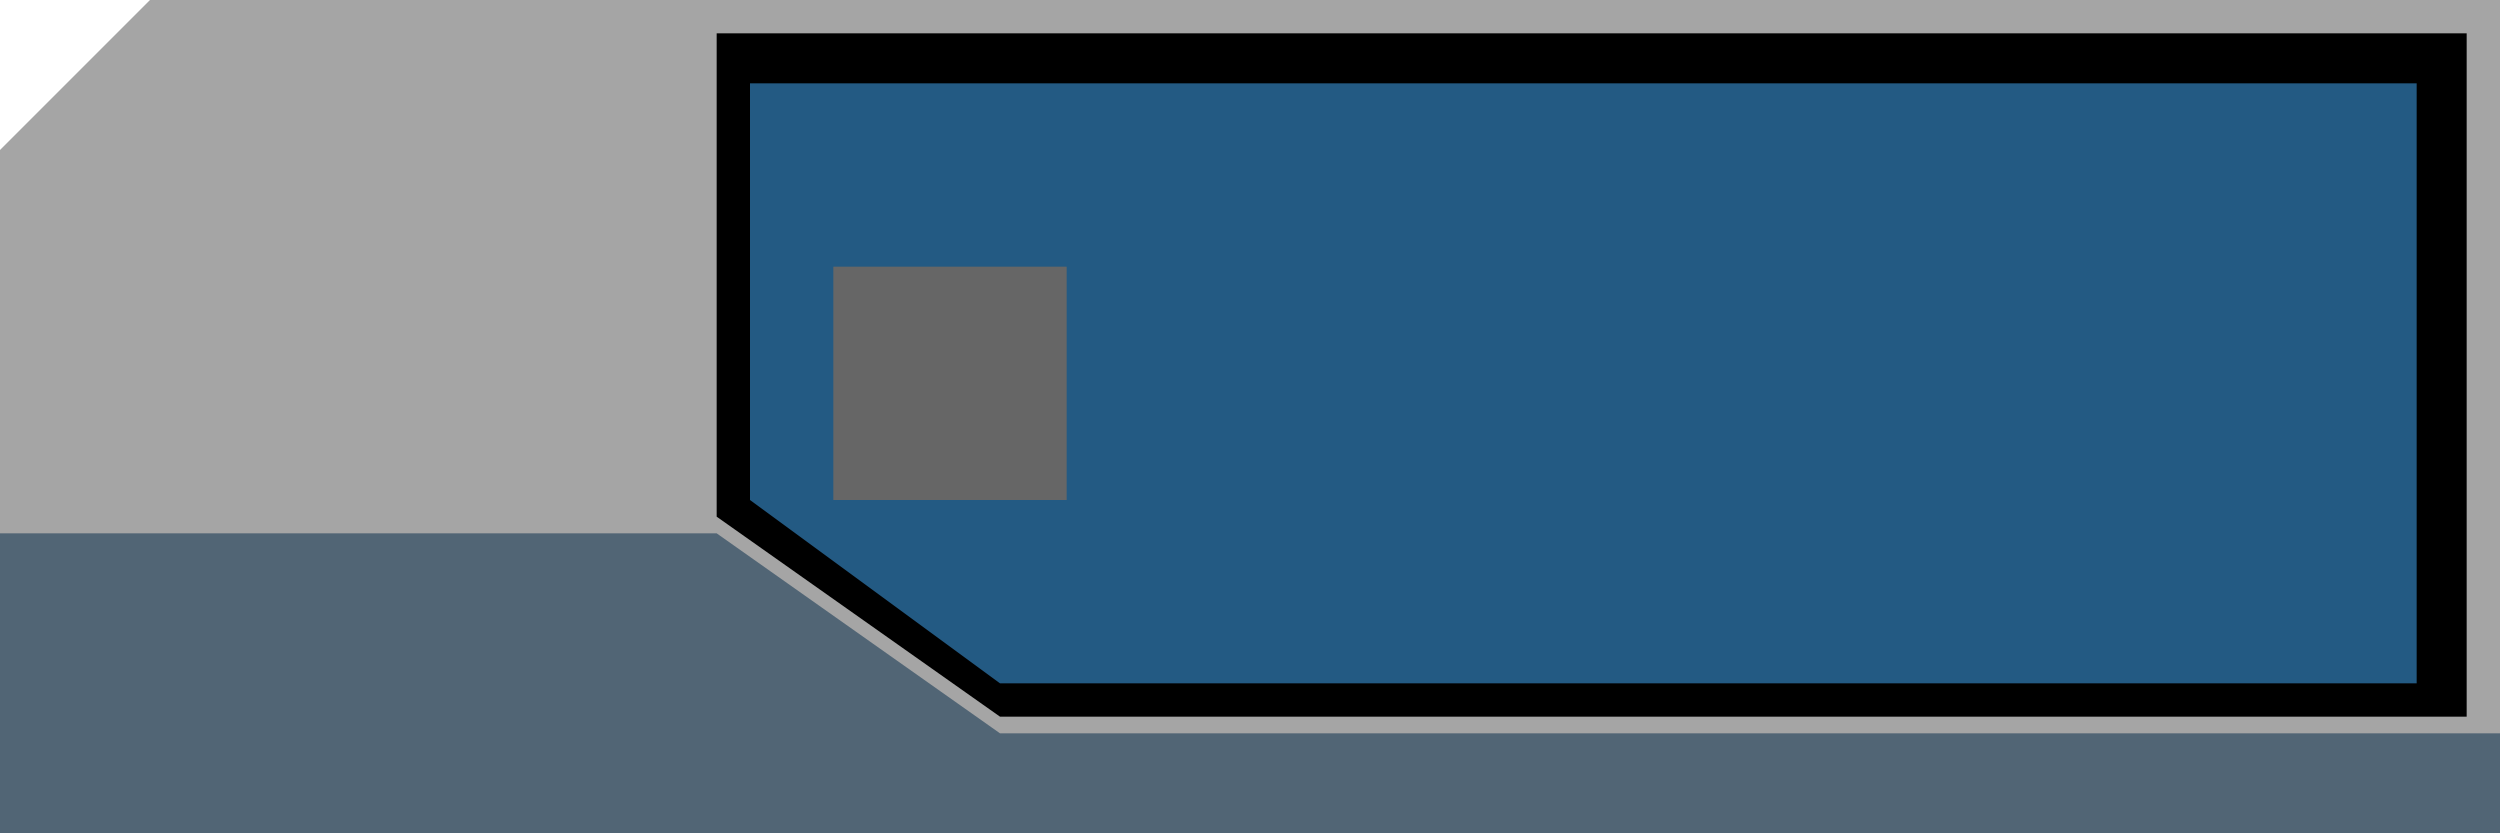
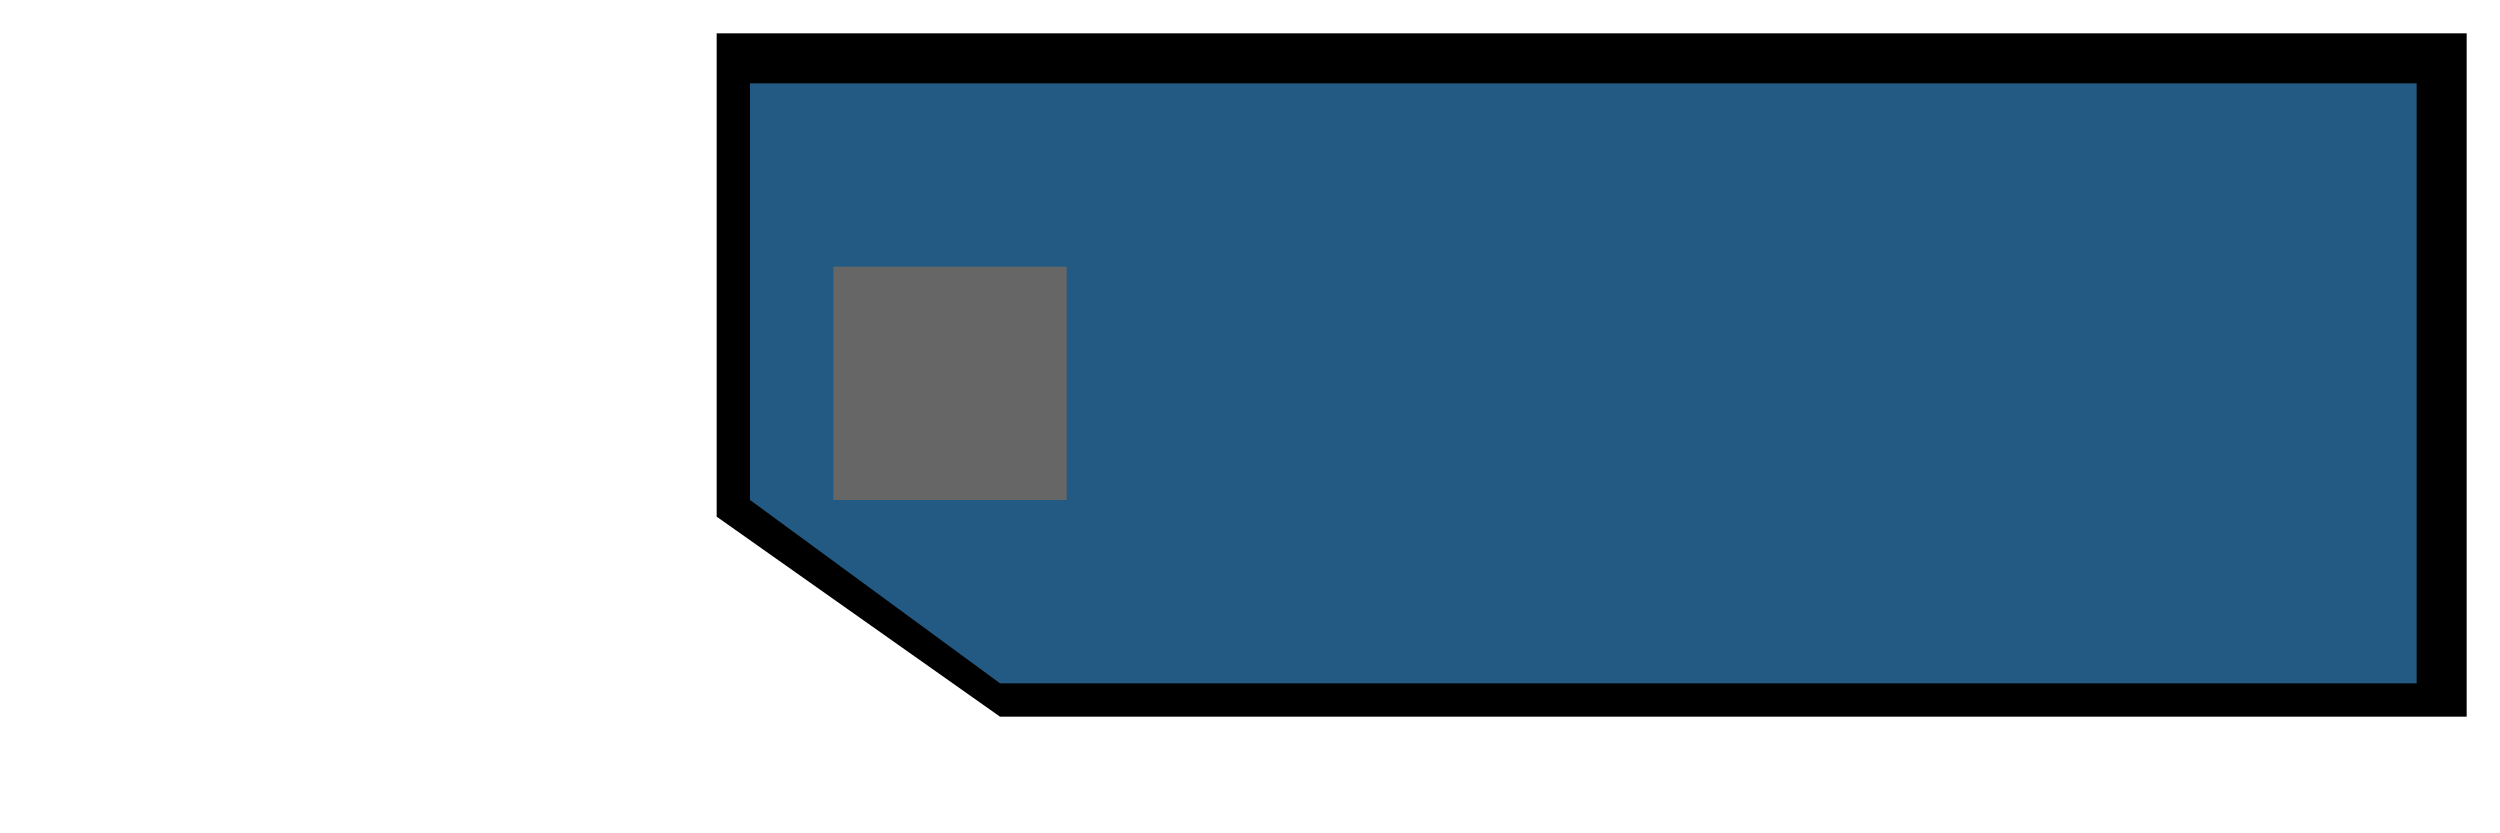
<svg xmlns="http://www.w3.org/2000/svg" xmlns:ns1="http://www.inkscape.org/namespaces/inkscape" xmlns:ns2="http://sodipodi.sourceforge.net/DTD/sodipodi-0.dtd" xml:space="preserve" width="42.333mm" height="14.111mm" version="1.1" style="shape-rendering:geometricPrecision; text-rendering:geometricPrecision; image-rendering:optimizeQuality; fill-rule:evenodd; clip-rule:evenodd" viewBox="0 0 150 50" id="svg14392" ns1:version="0.48.3.1 r9886" ns2:docname="1.1.svg">
  <ns2:namedview pagecolor="#ffffff" bordercolor="#666666" borderopacity="1" objecttolerance="10" gridtolerance="10" guidetolerance="10" ns1:pageopacity="0" ns1:pageshadow="2" ns1:window-width="1920" ns1:window-height="1017" id="namedview14414" showgrid="false" ns1:zoom="7.3350424" ns1:cx="105.23643" ns1:cy="14.203526" ns1:window-x="-8" ns1:window-y="-8" ns1:window-maximized="1" ns1:current-layer="svg14392" />
  <defs id="defs14394">
    <style type="text/css" id="style14396">
   
    .fil3 {fill:black;fill-rule:nonzero}
    .fil2 {fill:#235A83;fill-rule:nonzero}
    .fil1 {fill:#516575;fill-rule:nonzero}
    .fil4 {fill:#666666;fill-rule:nonzero}
    .fil0 {fill:#A5A5A5;fill-rule:nonzero}
   
  </style>
  </defs>
  <g id="hlight" ns1:label="#g14438">
-     <polygon style="fill:#a5a5a5;fill-rule:nonzero" id="polygon14401" points="0,9 9,0 150,0 150,50 0,50 " class="fil0" />
-   </g>
+     </g>
  <g id="dark" ns1:label="#g14441">
-     <polygon style="fill:#516575;fill-rule:nonzero" id="polygon14404" points="0,50 0,32 43,32 60,44 150,44 150,50 " class="fil1" />
-   </g>
+     </g>
  <g id="light" ns1:label="#g14435">
    <polygon style="fill:#235a83;fill-rule:nonzero" id="polygon14407" points="44,31 60,42 146,42 146,4 44,4 " class="fil2" />
  </g>
-   <path class="fil3" d="M 148,43 60,43 43,31 43,2 l 105,0 0,41 z m -88,-2 0,0 85,0 0,-36 -100,0 0,25 15,11 z" id="path14409" ns1:connector-curvature="0" style="fill:#000000;fill-rule:nonzero" />
+   <path class="fil3" d="M 148,43 60,43 43,31 43,2 l 105,0 0,41 m -88,-2 0,0 85,0 0,-36 -100,0 0,25 15,11 z" id="path14409" ns1:connector-curvature="0" style="fill:#000000;fill-rule:nonzero" />
  <g id="shape" ns1:label="#g14432">
    <polygon style="fill:#666666;fill-rule:nonzero" id="polygon14412" points="64,30 50,30 50,16 64,16 " class="fil4" />
  </g>
</svg>